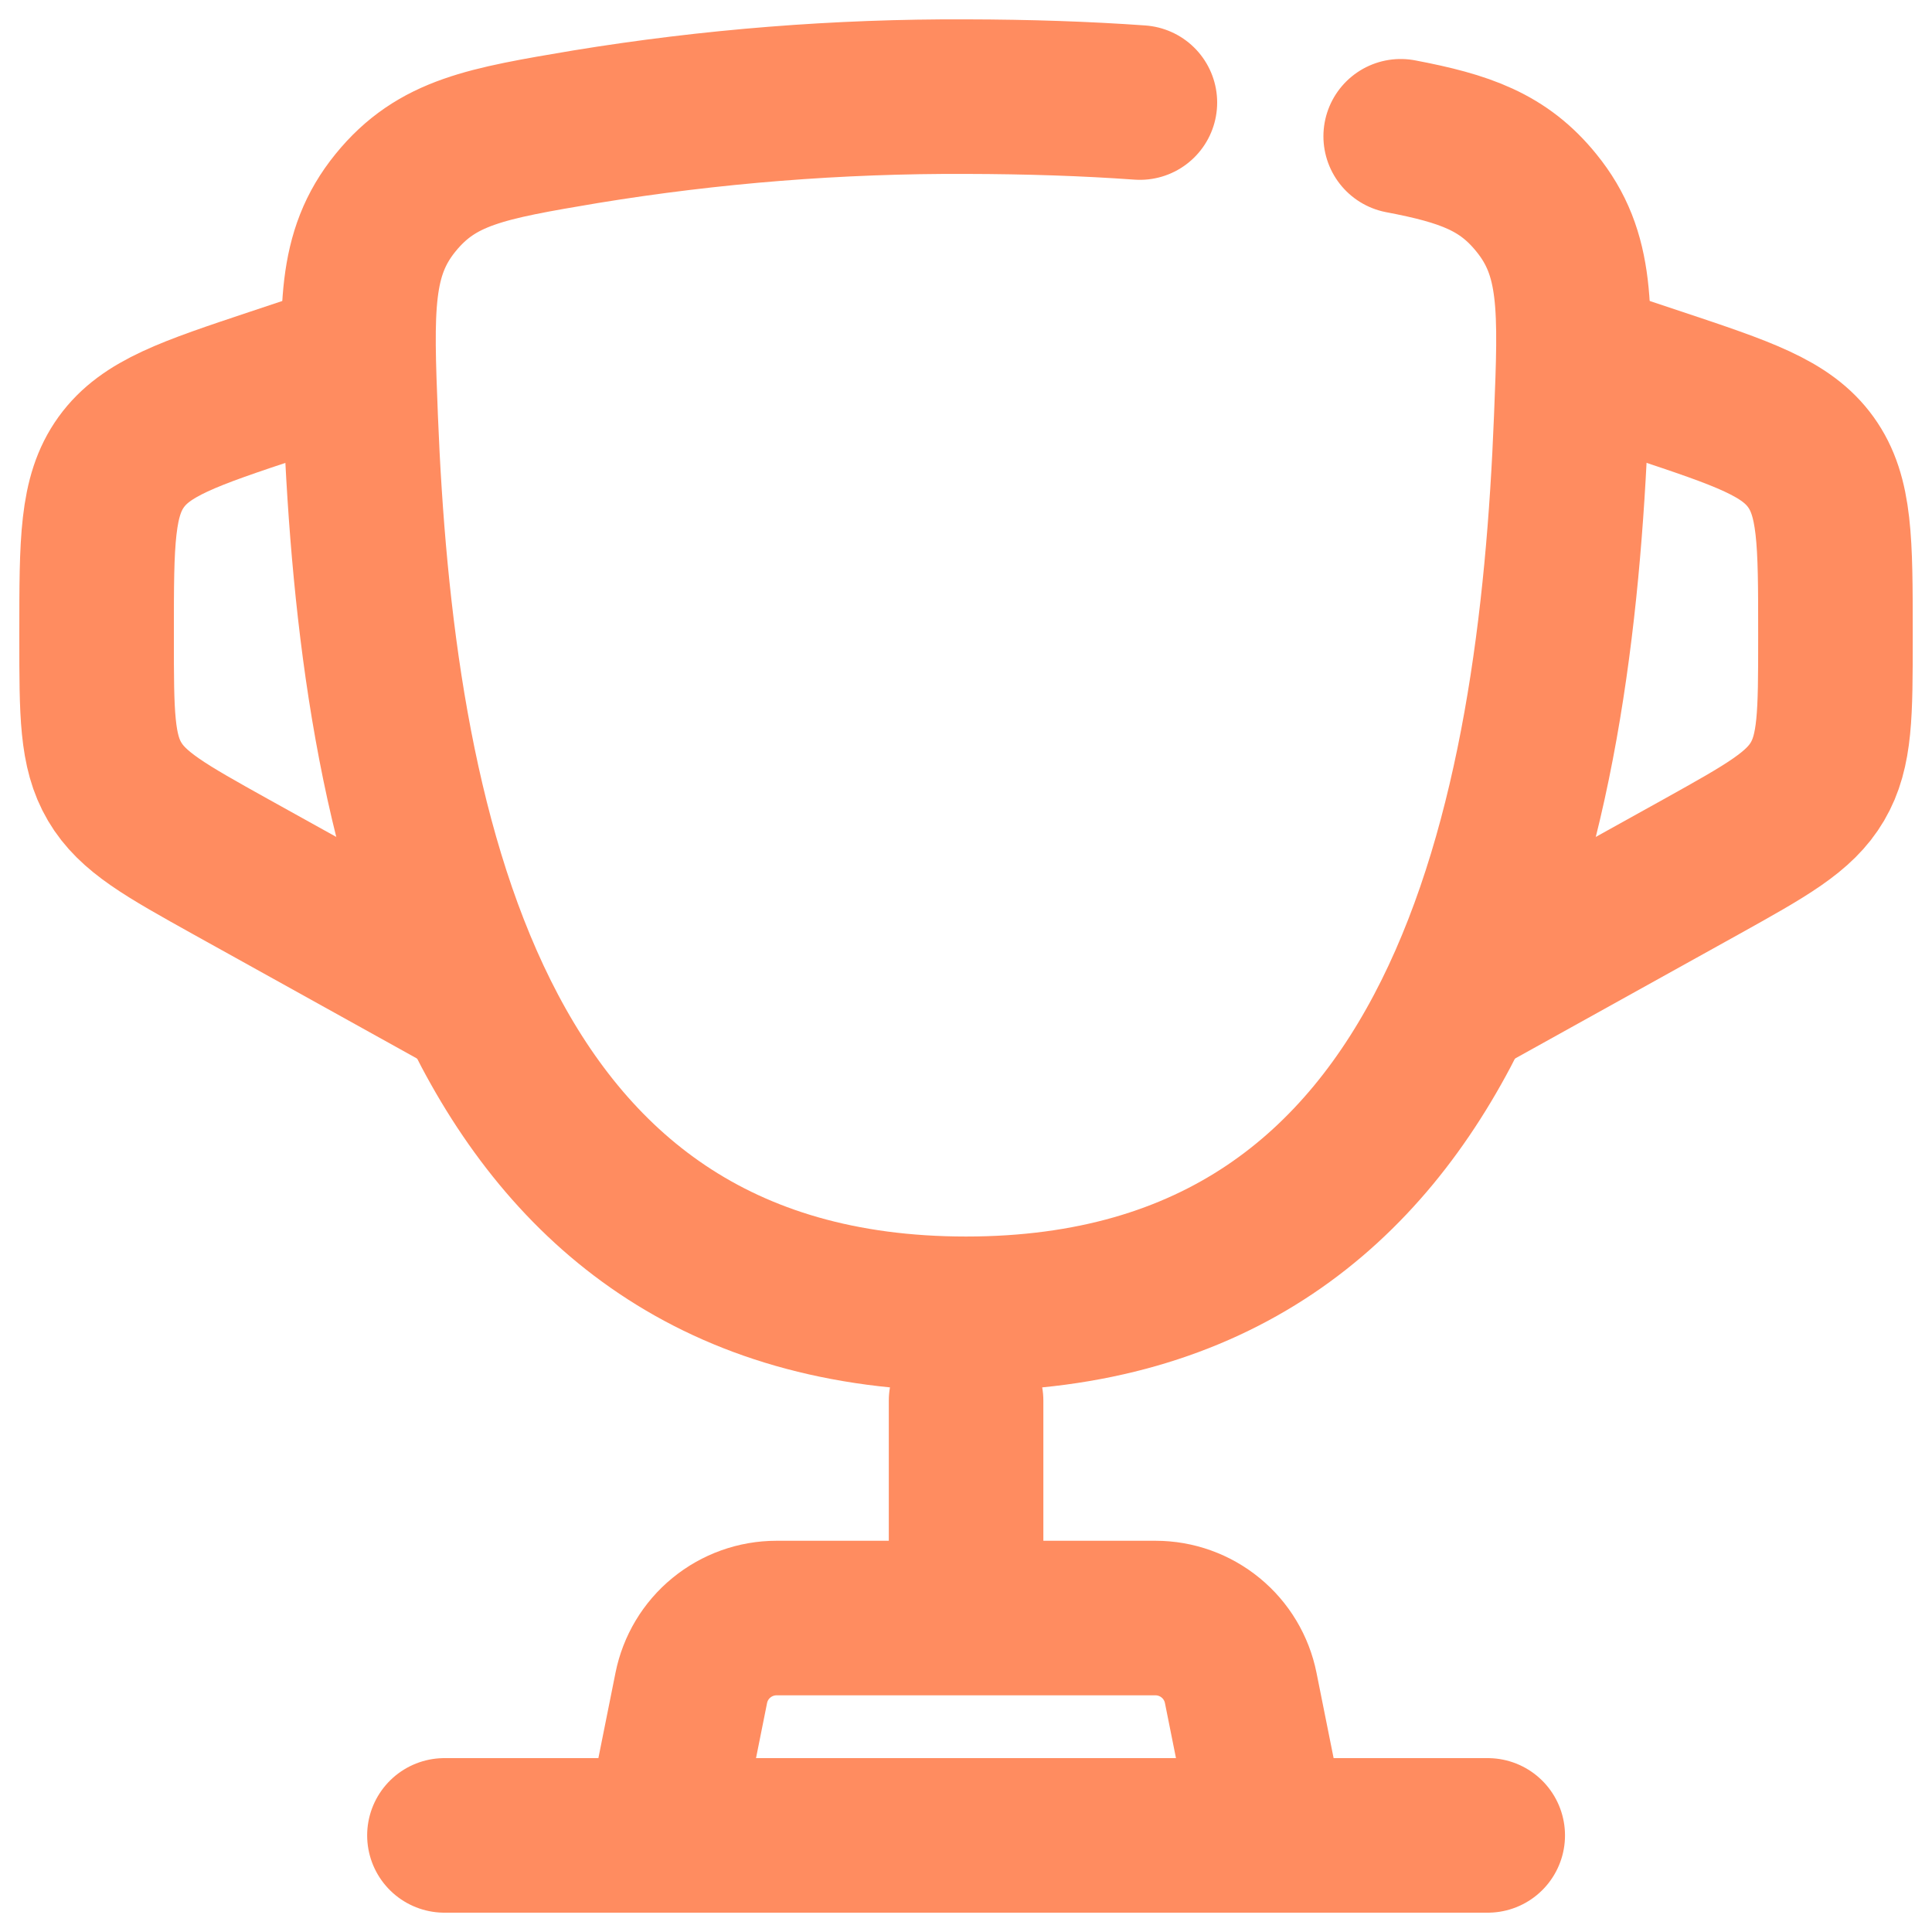
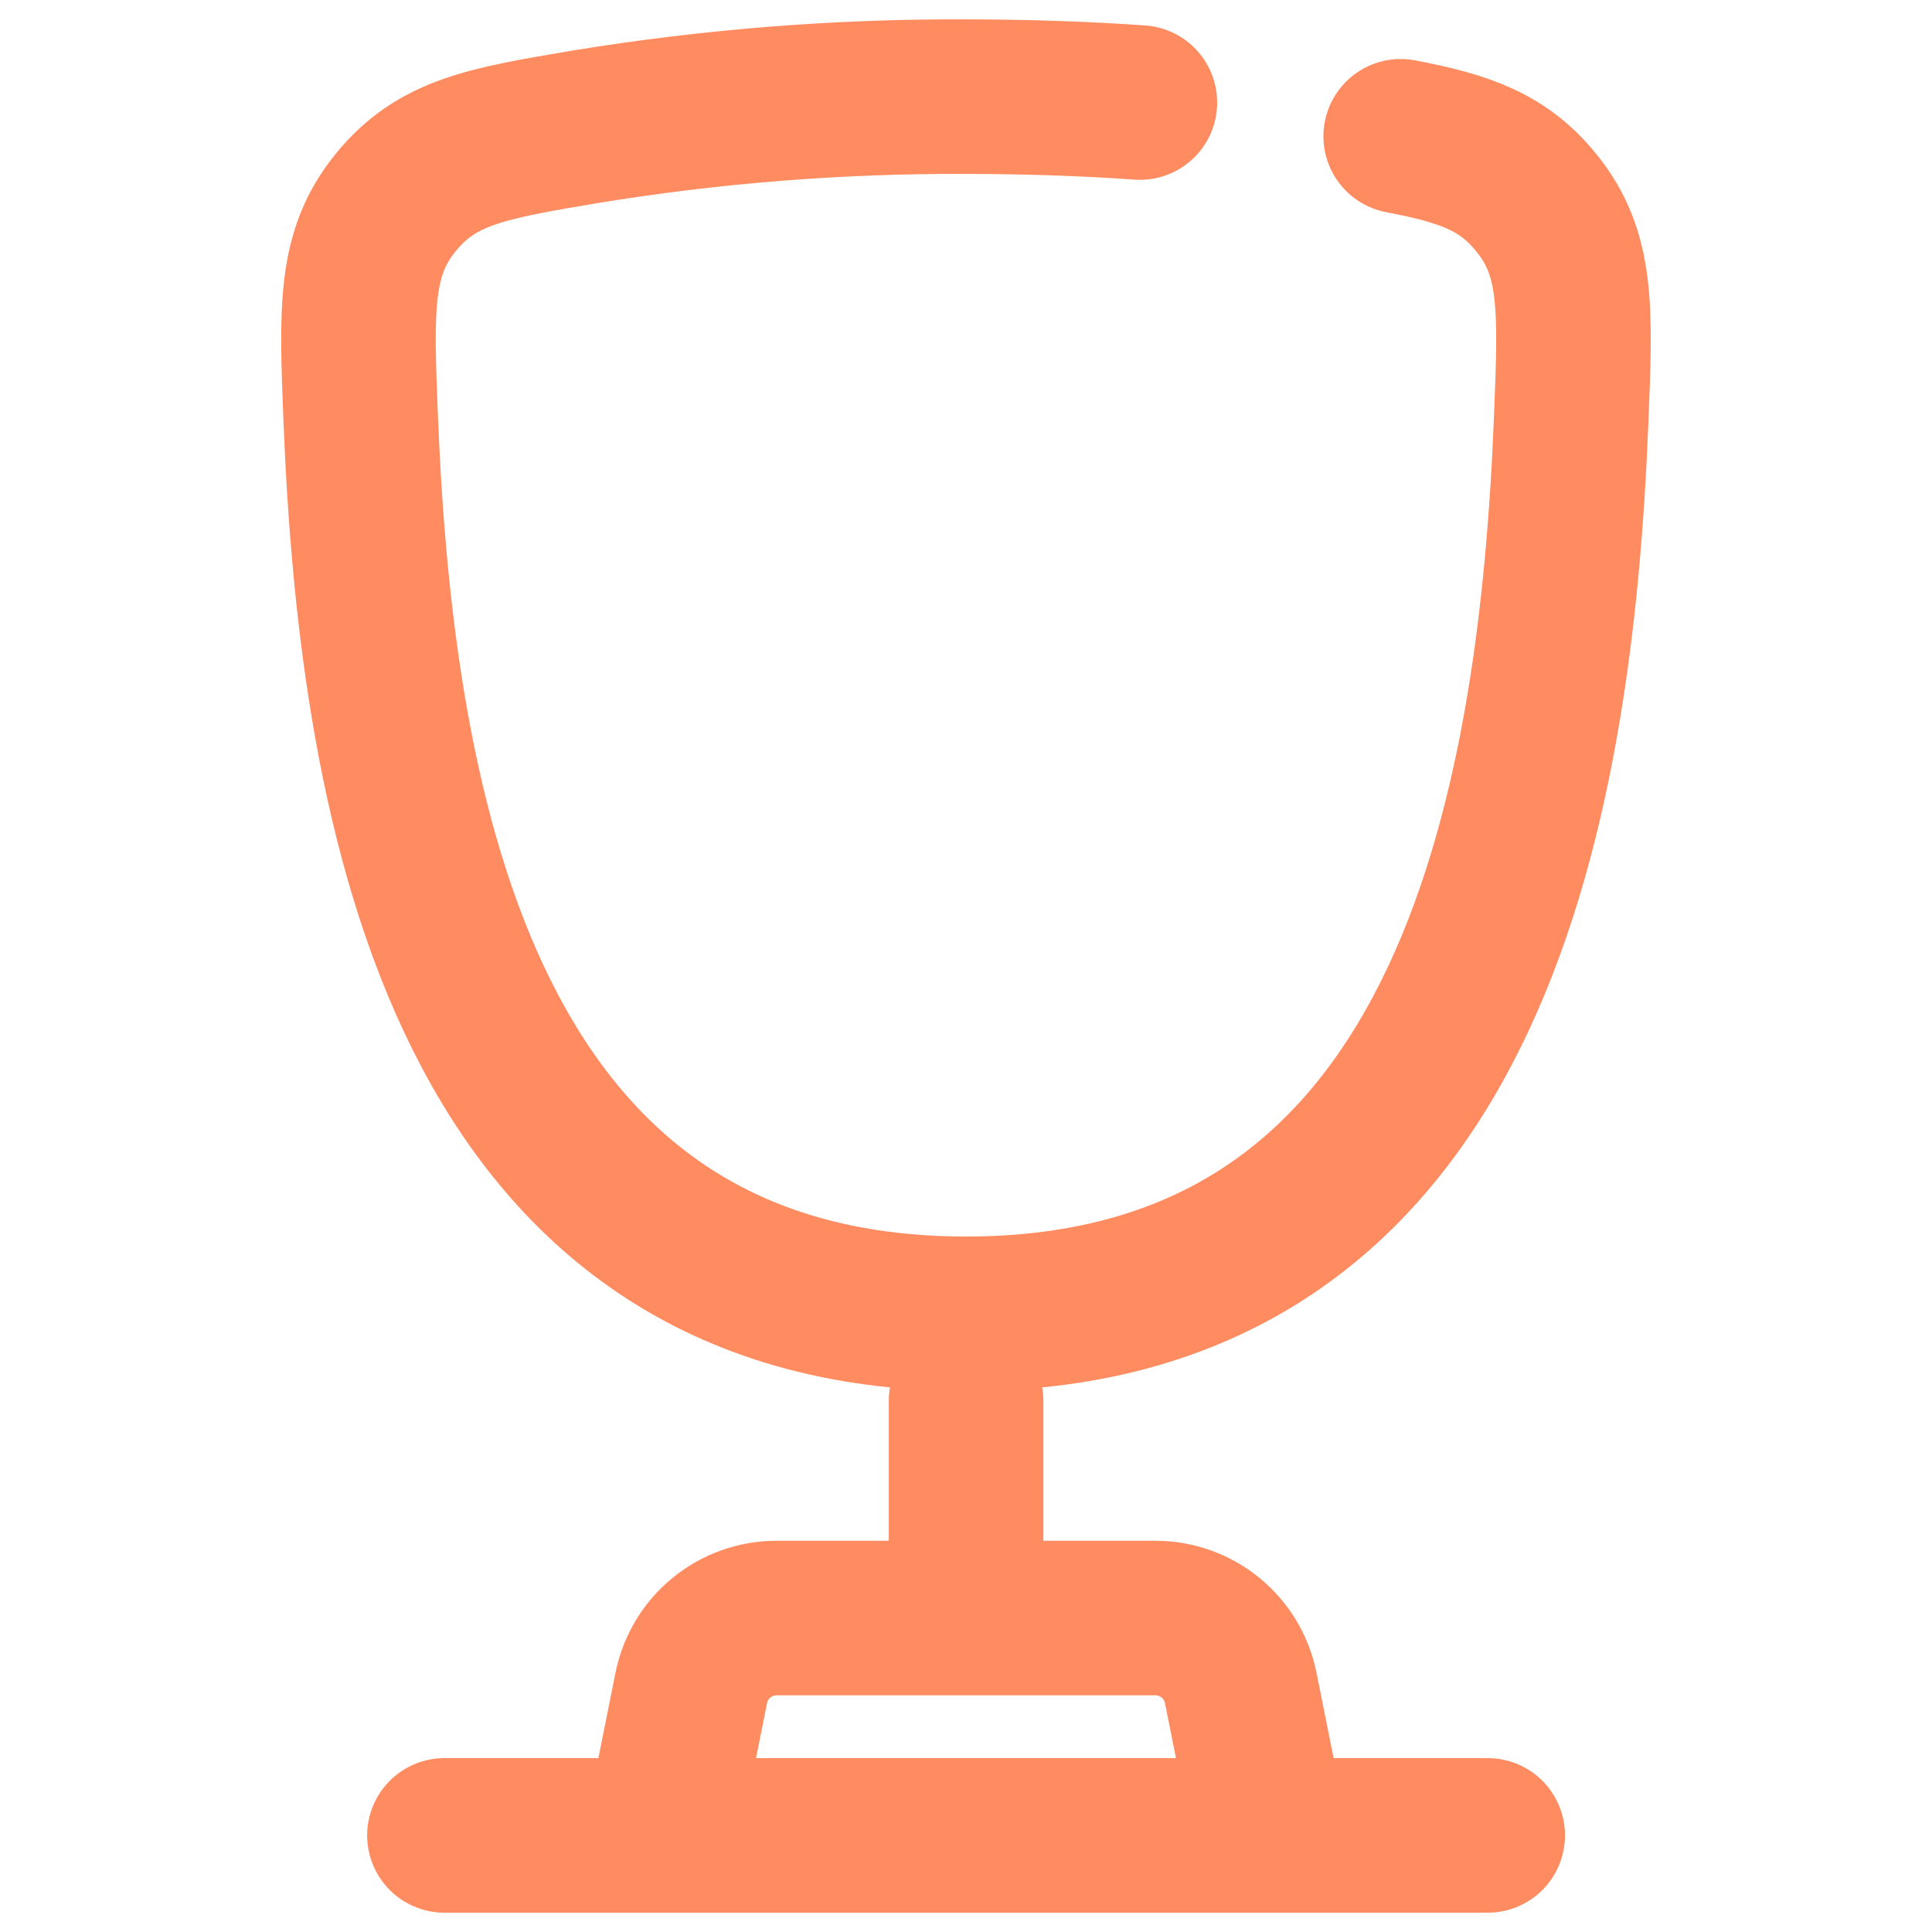
<svg xmlns="http://www.w3.org/2000/svg" width="50" height="50" viewBox="0 0 50 50" fill="none">
  <path d="M36.25 3.527C37.917 3.844 38.908 4.195 39.76 5.248C40.834 6.566 40.777 7.991 40.663 10.839C40.258 21.084 37.962 34.001 25.002 34.001C12.042 34.001 9.745 21.086 9.335 10.839C9.223 7.991 9.166 6.564 10.235 5.248C11.306 3.929 12.586 3.713 15.149 3.281C18.405 2.748 21.701 2.487 25 2.501C26.617 2.504 28.117 2.555 29.5 2.654" stroke="#FF8C60" stroke-width="4" stroke-linecap="round" />
-   <path d="M40.751 9.25L42.886 9.961C45.114 10.704 46.227 11.075 46.864 11.959C47.501 12.843 47.501 14.02 47.501 16.365V16.529C47.501 18.464 47.501 19.434 47.035 20.226C46.569 21.018 45.721 21.488 44.029 22.431L37.376 26.125M9.25 9.25L7.115 9.961C4.887 10.704 3.774 11.075 3.137 11.959C2.5 12.843 2.5 14.02 2.5 16.365V16.529C2.5 18.464 2.5 19.434 2.966 20.226C3.432 21.018 4.28 21.488 5.972 22.431L12.625 26.125" stroke="#FF8C60" stroke-width="4" />
  <path d="M25.002 36.25V40.75" stroke="#FF8C60" stroke-width="4" stroke-linecap="round" />
  <path d="M32.875 47.5H17.125L17.89 43.684C17.992 43.174 18.267 42.715 18.669 42.386C19.071 42.056 19.575 41.875 20.095 41.875H29.905C30.425 41.875 30.929 42.056 31.331 42.386C31.733 42.715 32.008 43.174 32.11 43.684L32.875 47.5Z" stroke="#FF8C60" stroke-width="4" stroke-linecap="round" stroke-linejoin="round" />
  <path d="M38.502 47.5H11.502" stroke="#FF8C60" stroke-width="4" stroke-linecap="round" />
</svg>